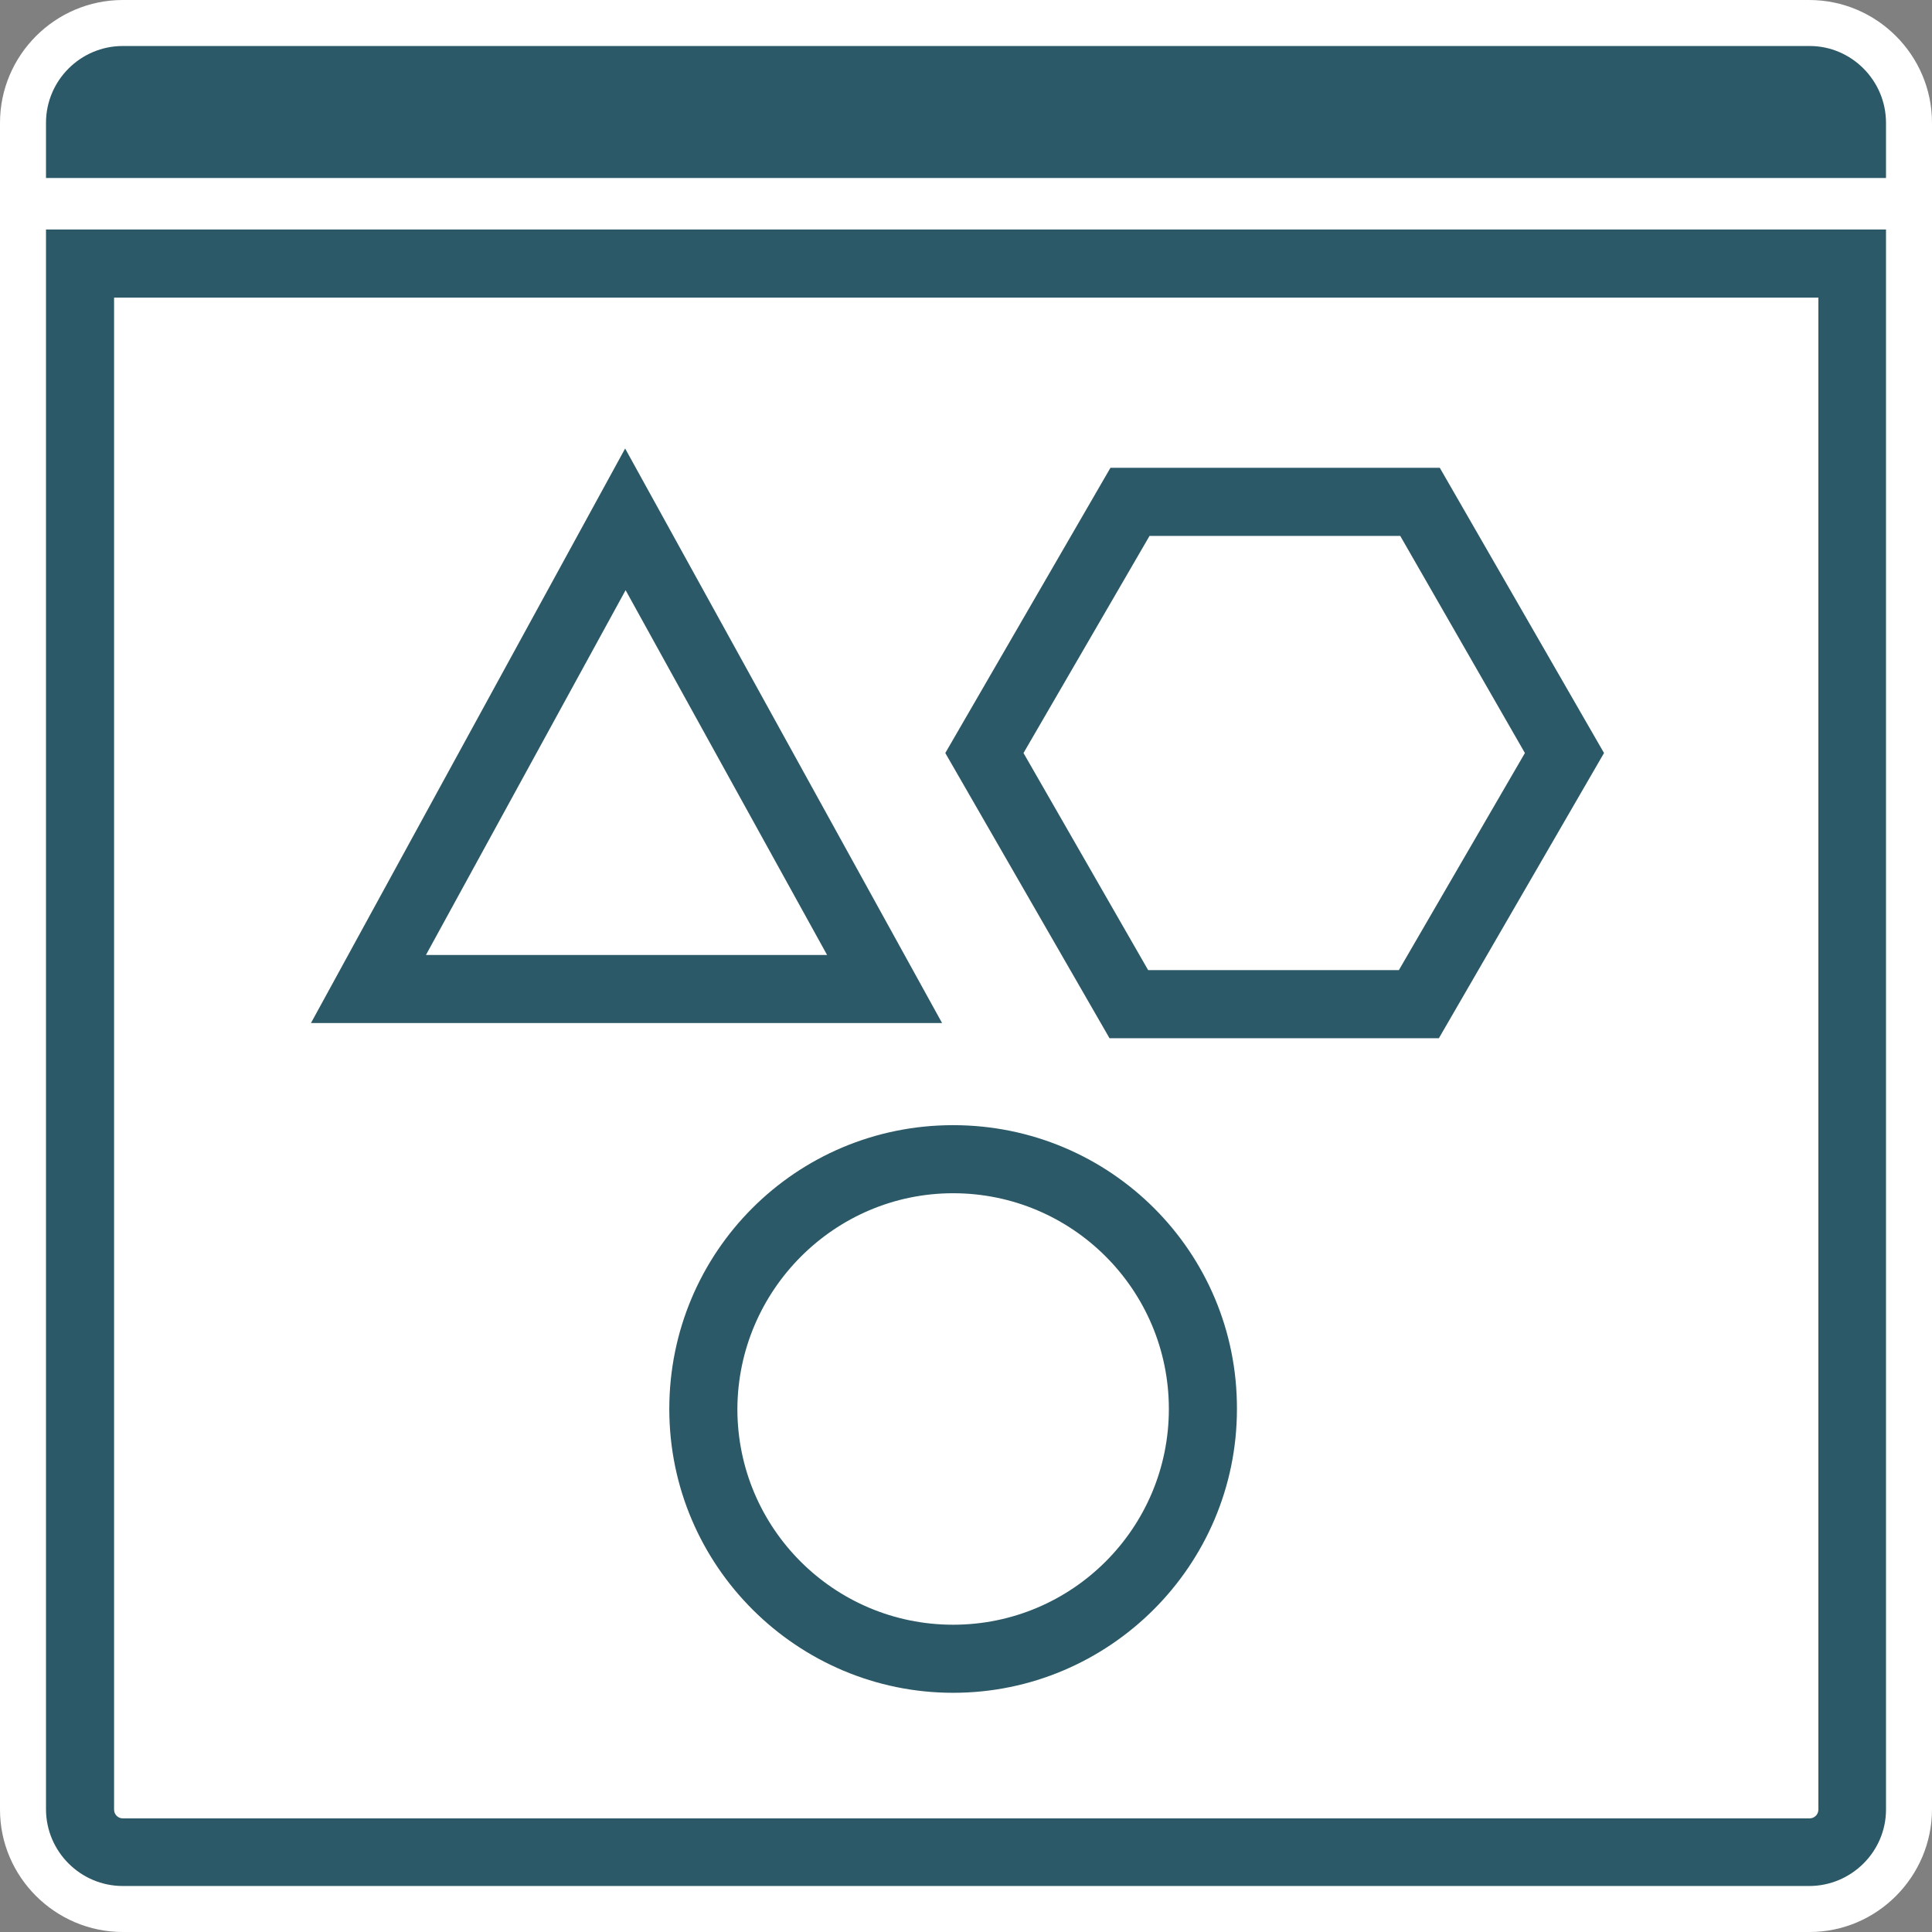
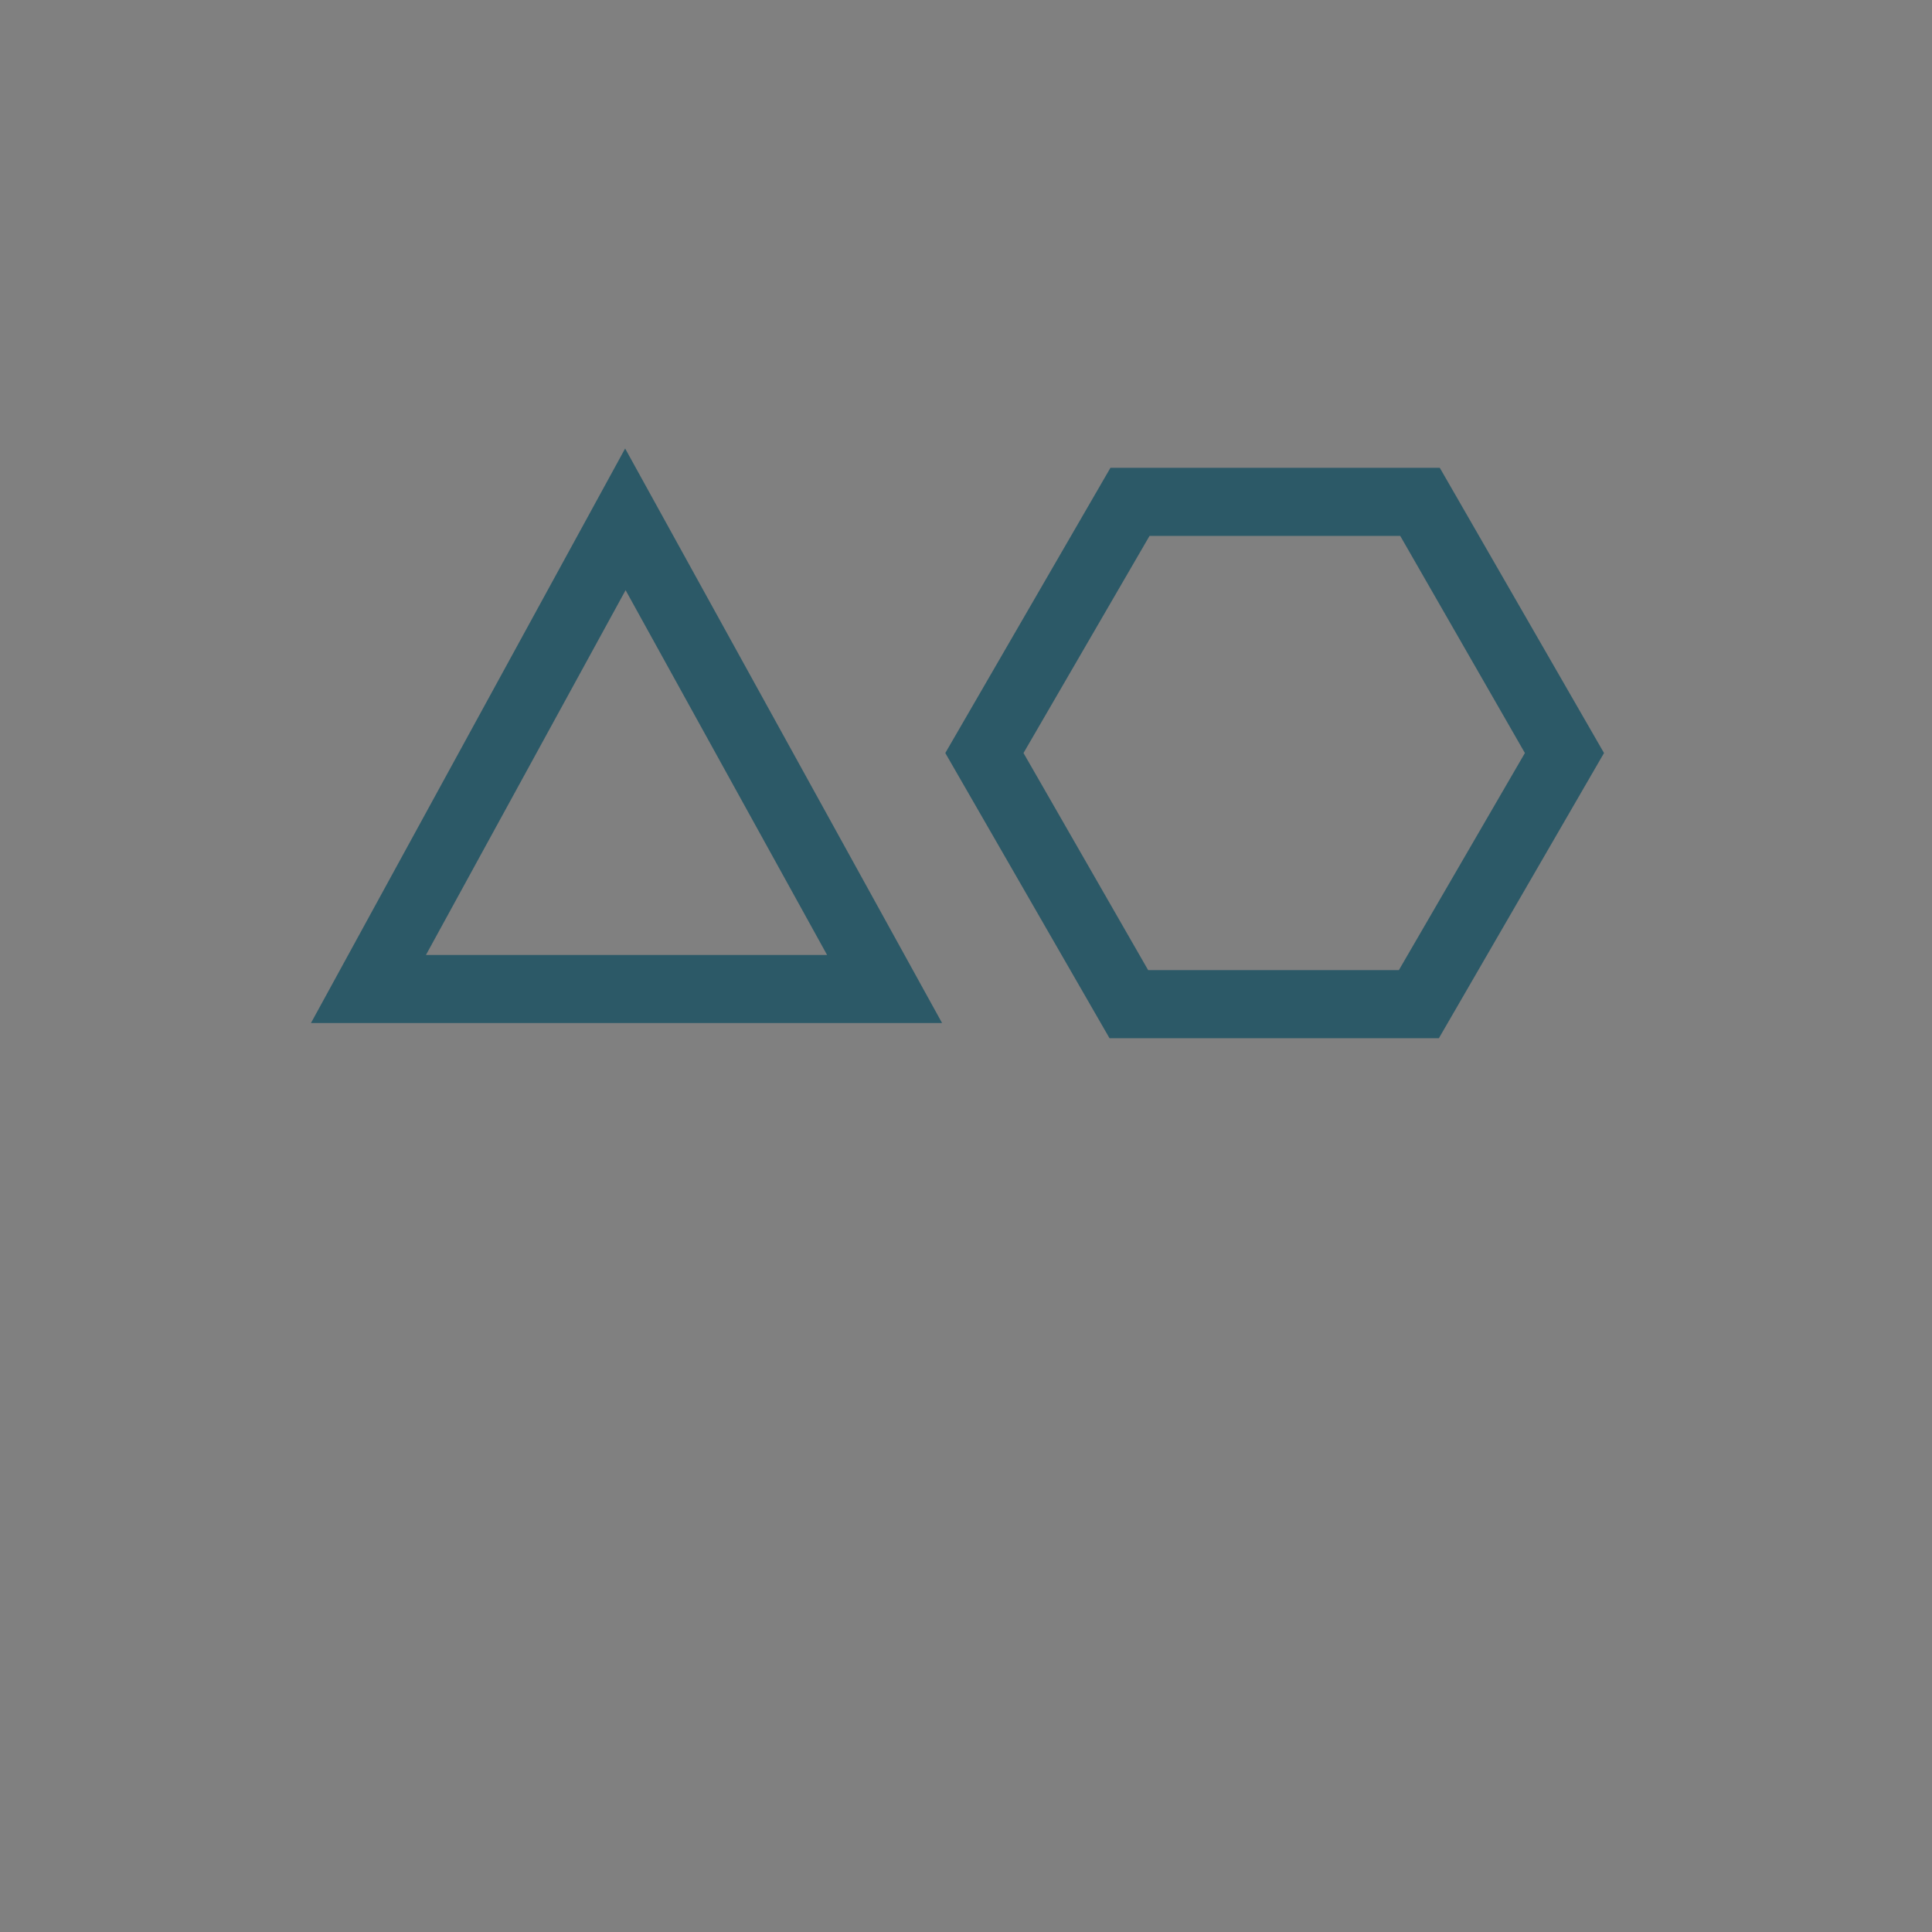
<svg xmlns="http://www.w3.org/2000/svg" version="1.1" id="Layer_1" x="0px" y="0px" viewBox="0 0 42 42" style="enable-background:new 0 0 42 42;" xml:space="preserve">
  <rect x="0" y="0" width="42" height="42" fill="#808080" stroke="none" />
  <style type="text/css">
	.st0{fill:#FFFFFF;}
	.st1{fill:#2C5967;}
</style>
  <g>
    <g>
      <g>
-         <path class="st0" d="M2.67,41.5c-1.19,0-2.17-0.97-2.17-2.17V2.67c0-1.2,0.97-2.17,2.17-2.17h36.67c1.19,0,2.17,0.97,2.17,2.17     v36.67c0,1.2-0.97,2.17-2.17,2.17H2.67z" />
-         <path class="st0" d="M39.33,1C40.25,1,41,1.75,41,2.67v36.67c0,0.92-0.75,1.67-1.67,1.67H2.67C1.75,41,1,40.25,1,39.33V2.67     C1,1.75,1.75,1,2.67,1H39.33 M39.33,0H2.67C1.2,0,0,1.2,0,2.67v36.67C0,40.8,1.2,42,2.67,42h36.67C40.8,42,42,40.8,42,39.33V2.67     C42,1.2,40.8,0,39.33,0L39.33,0z" />
-       </g>
+         </g>
      <g>
        <g>
          <path class="st1" d="M30.44,11.65l2.71,4.72l-2.74,4.72h-5.45l-2.71-4.72l2.74-4.72H30.44 M31.3,10.17h-7.16l-3.59,6.2l3.57,6.2      h7.16l3.59-6.2L31.3,10.17L31.3,10.17z" />
        </g>
        <g>
-           <path class="st1" d="M20.72,25.94c2.59,0,4.69,2.1,4.69,4.69c0,2.59-2.1,4.69-4.69,4.69c-2.59,0-4.69-2.1-4.69-4.69      C16.04,28.05,18.14,25.94,20.72,25.94 M20.72,24.46c-3.42,0-6.17,2.76-6.17,6.17c0,3.42,2.79,6.17,6.17,6.17      c3.39,0,6.17-2.76,6.17-6.17C26.9,27.22,24.14,24.46,20.72,24.46L20.72,24.46z" />
-         </g>
+           </g>
        <g>
-           <path class="st1" d="M13.6,12.83l4.38,7.93H9.26L13.6,12.83 M13.59,9.75L6.76,22.24h13.72L13.59,9.75L13.59,9.75z" />
+           <path class="st1" d="M13.6,12.83l4.38,7.93H9.26L13.6,12.83 M13.59,9.75L6.76,22.24h13.72L13.59,9.75z" />
        </g>
      </g>
      <g>
-         <path class="st1" d="M39.33,41H2.67C1.75,41,1,40.25,1,39.33V4.99h40v34.35C41,40.25,40.25,41,39.33,41z M2.48,6.47v32.87     c0,0.1,0.08,0.19,0.19,0.19h36.67c0.1,0,0.19-0.08,0.19-0.19V6.47H2.48z" />
-       </g>
+         </g>
      <g>
-         <path class="st1" d="M41,3.87H1V2.67C1,1.75,1.75,1,2.67,1h36.67C40.25,1,41,1.75,41,2.67V3.87z" />
-       </g>
+         </g>
    </g>
  </g>
</svg>